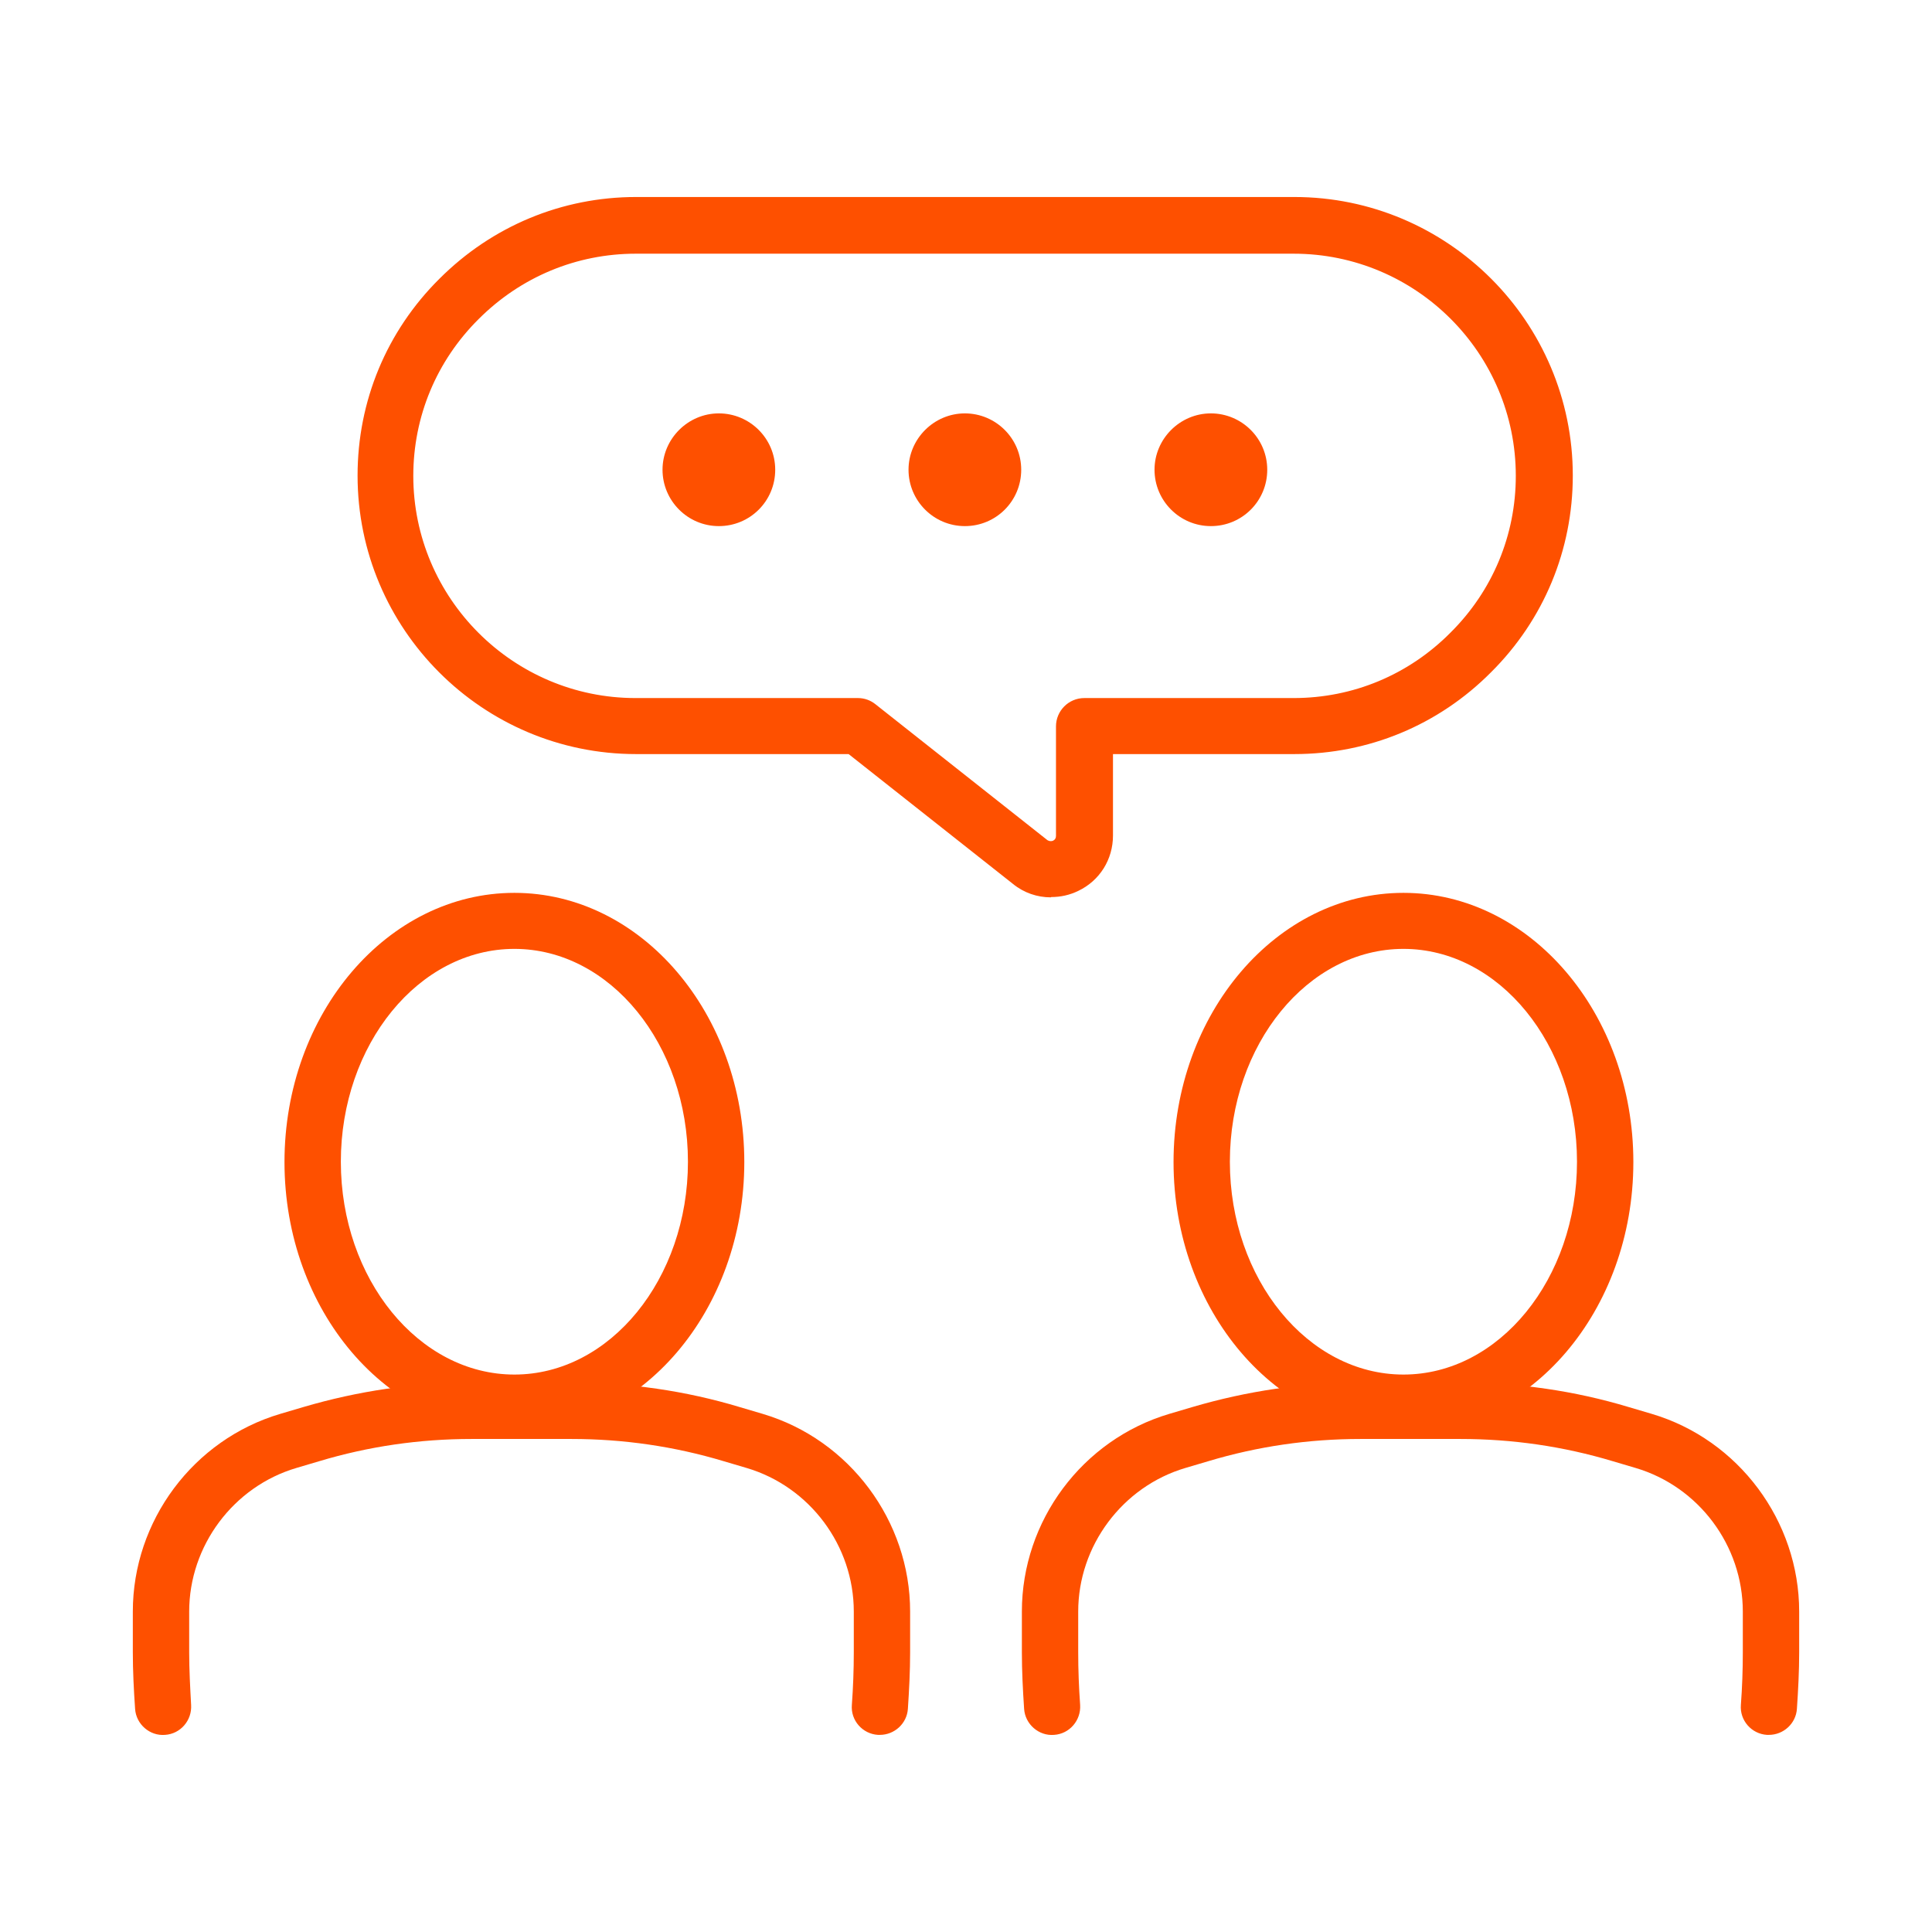
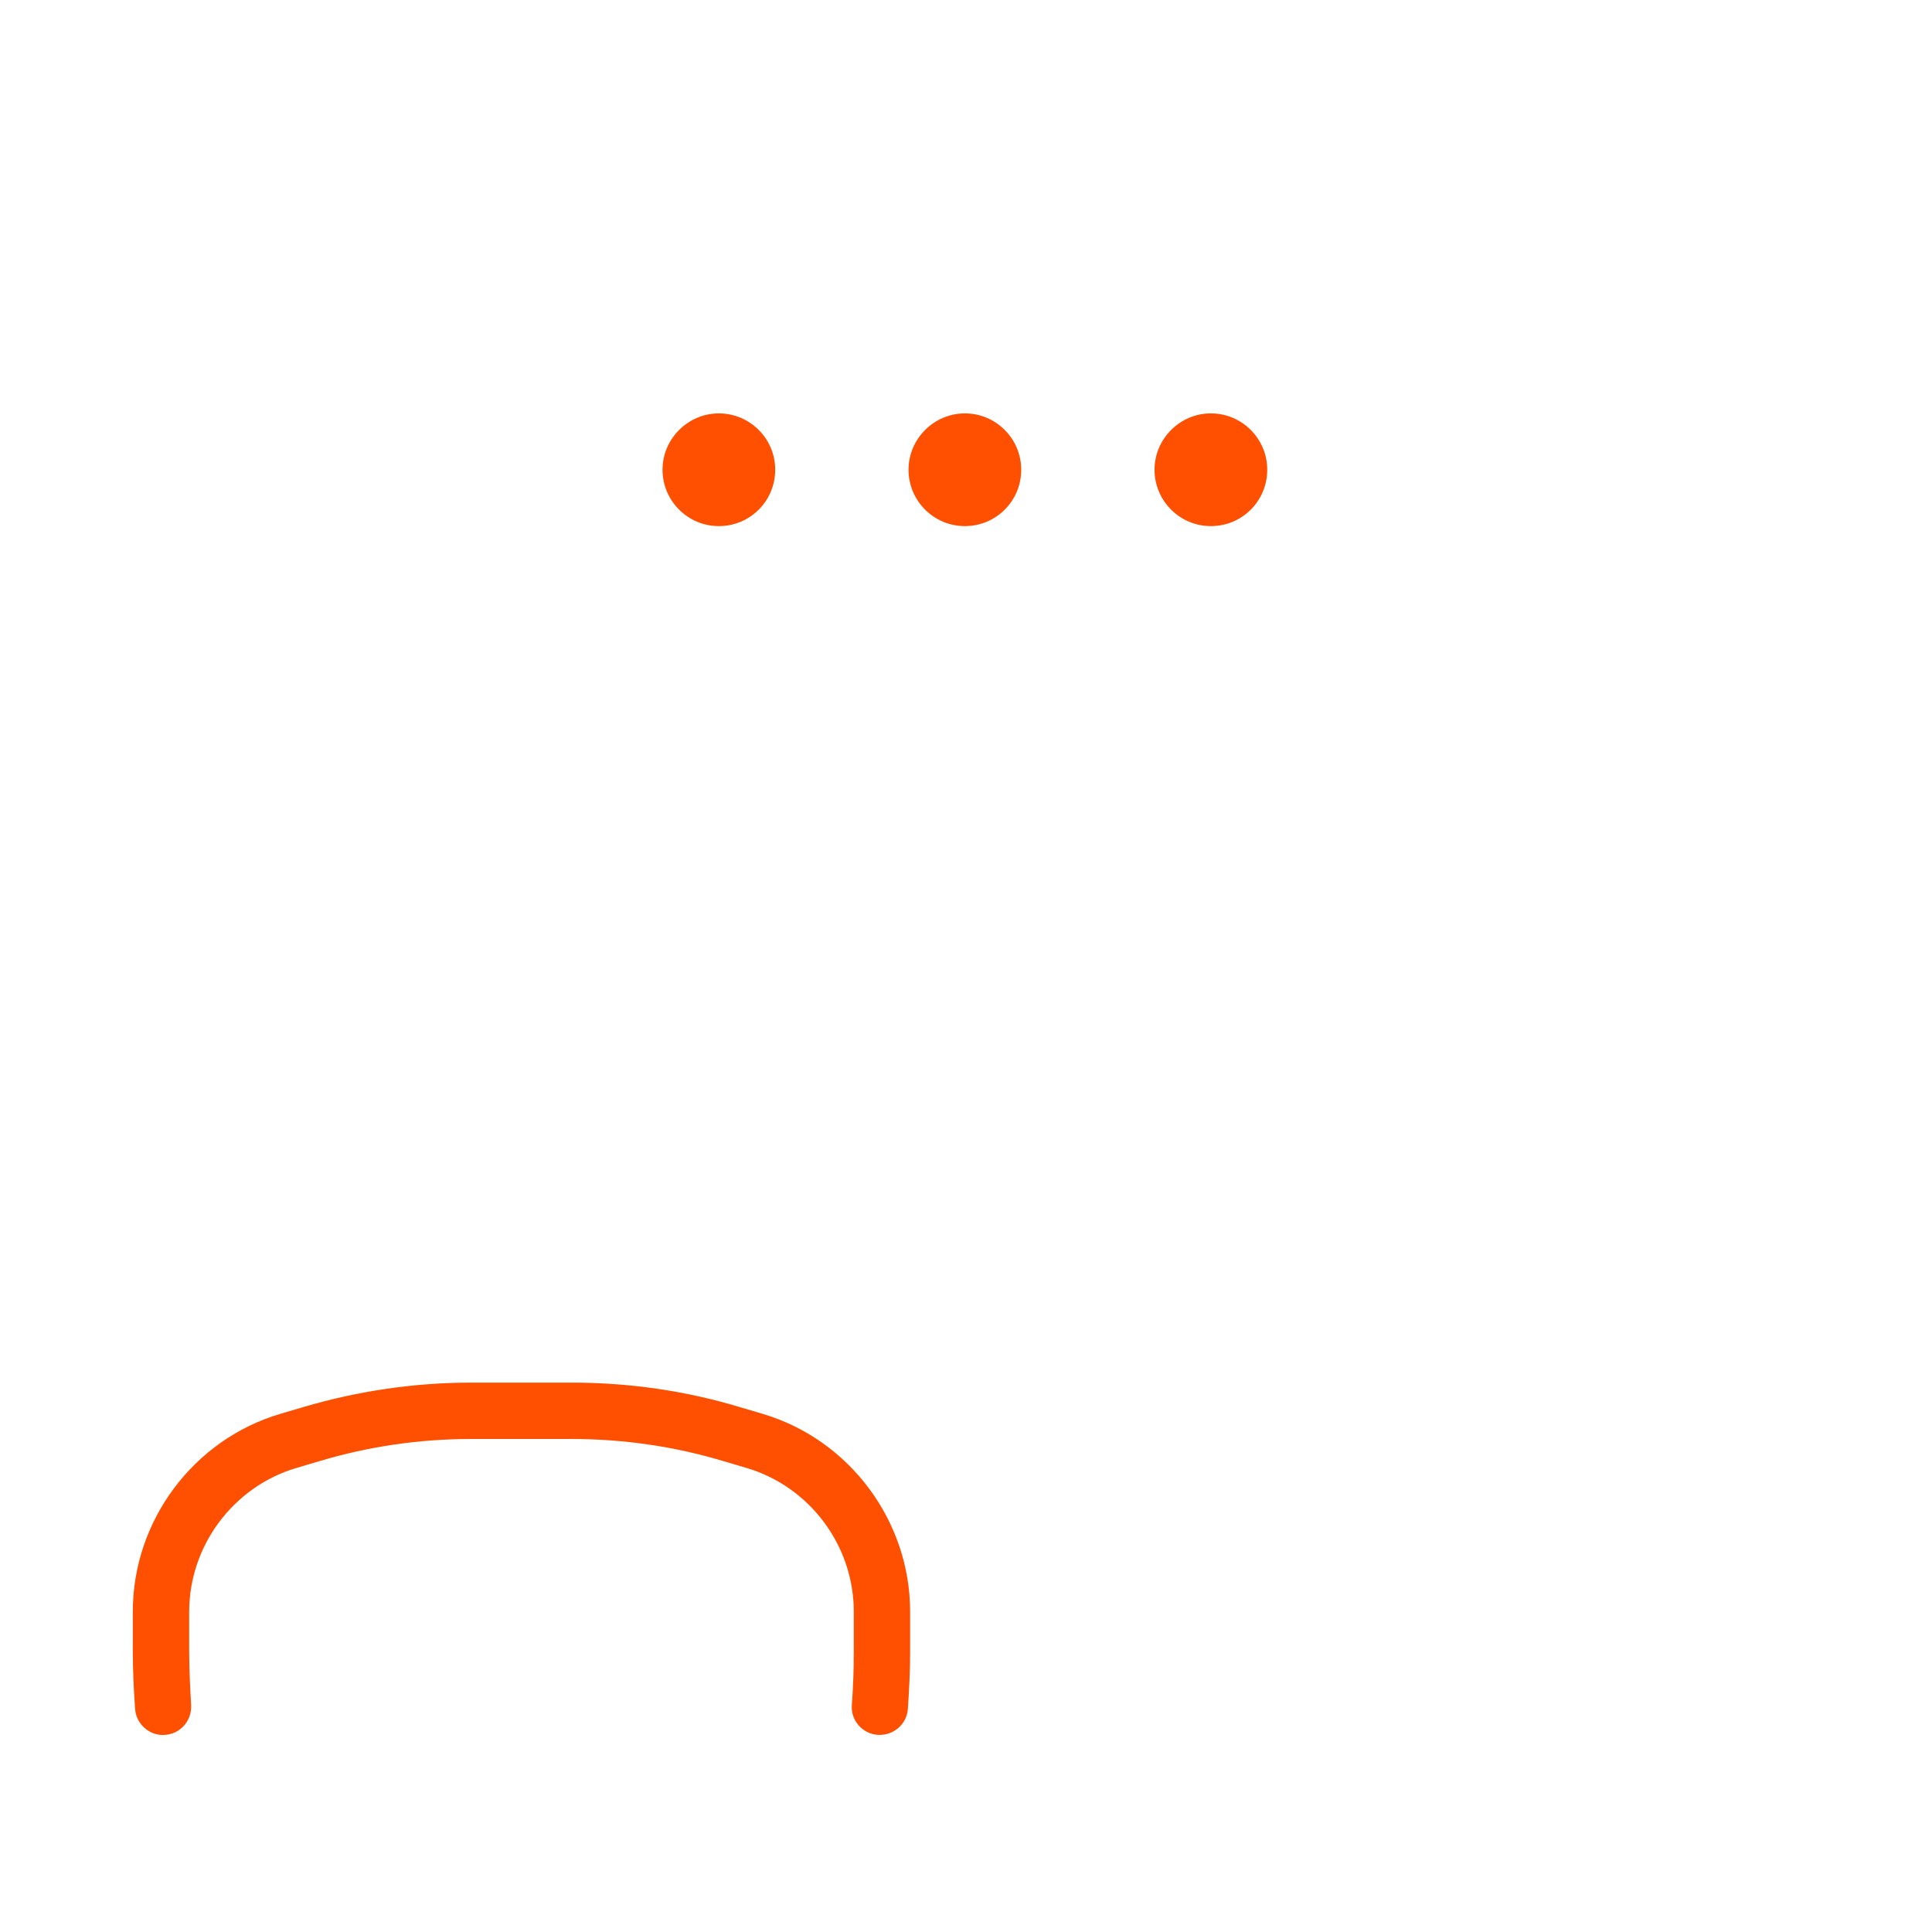
<svg xmlns="http://www.w3.org/2000/svg" width="64" height="64" viewBox="0 0 64 64" fill="none">
-   <path d="M17.04 47.412C12.837 47.412 9.424 43.412 9.424 38.494C9.424 33.577 12.837 29.577 17.04 29.577C21.243 29.577 24.656 33.577 24.656 38.494C24.656 43.412 21.243 47.412 17.04 47.412ZM17.04 31.433C13.872 31.433 11.291 34.601 11.291 38.484C11.291 42.366 13.872 45.534 17.04 45.534C20.208 45.534 22.789 42.366 22.789 38.484C22.789 34.601 20.208 31.433 17.04 31.433Z" fill="#FE5000" />
  <path d="M29.147 57.47C29.147 57.47 29.104 57.47 29.083 57.47C28.571 57.438 28.176 56.99 28.219 56.478C28.261 55.902 28.283 55.316 28.283 54.729V53.385C28.283 51.198 26.821 49.246 24.731 48.628L23.973 48.404C22.341 47.913 20.645 47.668 18.939 47.668H15.611C13.904 47.668 12.208 47.913 10.576 48.404L9.819 48.628C7.728 49.246 6.267 51.209 6.267 53.385V54.729C6.267 55.316 6.299 55.892 6.331 56.478C6.363 56.99 5.979 57.438 5.467 57.47C4.965 57.513 4.507 57.118 4.475 56.606C4.432 55.977 4.4 55.358 4.4 54.729V53.385C4.4 50.377 6.405 47.689 9.285 46.836L10.043 46.612C11.856 46.078 13.723 45.801 15.611 45.801H18.939C20.827 45.801 22.704 46.068 24.507 46.612L25.264 46.836C28.144 47.689 30.149 50.388 30.149 53.385V54.729C30.149 55.358 30.117 55.977 30.075 56.606C30.043 57.097 29.627 57.47 29.147 57.47Z" fill="#FE5000" />
-   <path d="M46.491 47.412C42.288 47.412 38.875 43.412 38.875 38.494C38.875 33.577 42.288 29.577 46.491 29.577C50.693 29.577 54.107 33.577 54.107 38.494C54.107 43.412 50.693 47.412 46.491 47.412ZM46.491 31.433C43.323 31.433 40.741 34.601 40.741 38.484C40.741 42.366 43.323 45.534 46.491 45.534C49.659 45.534 52.24 42.366 52.24 38.484C52.24 34.601 49.659 31.433 46.491 31.433Z" fill="#FE5000" />
-   <path d="M58.597 57.47C58.597 57.47 58.555 57.47 58.533 57.47C58.021 57.438 57.627 56.99 57.669 56.478C57.712 55.902 57.733 55.316 57.733 54.729V53.385C57.733 51.198 56.272 49.246 54.181 48.628L53.424 48.404C51.792 47.913 50.096 47.668 48.389 47.668H45.061C43.355 47.668 41.659 47.913 40.027 48.404L39.269 48.628C37.179 49.246 35.717 51.209 35.717 53.385V54.729C35.717 55.316 35.739 55.892 35.781 56.478C35.813 56.99 35.429 57.438 34.917 57.47C34.416 57.513 33.957 57.118 33.925 56.606C33.883 55.977 33.851 55.358 33.851 54.729V53.385C33.851 50.377 35.856 47.689 38.736 46.836L39.493 46.612C41.307 46.078 43.173 45.801 45.061 45.801H48.389C50.277 45.801 52.155 46.068 53.957 46.612L54.715 46.836C57.595 47.689 59.6 50.388 59.6 53.385V54.729C59.6 55.358 59.568 55.977 59.525 56.606C59.493 57.097 59.077 57.47 58.597 57.47Z" fill="#FE5000" />
-   <path d="M34.811 29.726C34.363 29.726 33.915 29.577 33.552 29.278L28.112 24.98H21.072C15.984 24.98 11.845 20.841 11.845 15.753C11.845 13.289 12.805 10.974 14.555 9.236C16.304 7.486 18.619 6.526 21.072 6.526H42.875C47.963 6.526 52.101 10.665 52.101 15.753C52.101 18.217 51.141 20.532 49.392 22.27C47.653 24.02 45.339 24.98 42.875 24.98H36.869V27.678C36.869 28.468 36.432 29.172 35.717 29.513C35.429 29.652 35.131 29.716 34.821 29.716L34.811 29.726ZM21.061 8.404C19.099 8.404 17.253 9.172 15.856 10.569C14.459 11.956 13.691 13.801 13.691 15.764C13.691 19.817 16.997 23.124 21.051 23.124H28.421C28.635 23.124 28.837 23.198 28.997 23.326L34.693 27.828C34.693 27.828 34.779 27.892 34.885 27.849C34.949 27.817 34.981 27.764 34.981 27.689V24.062C34.981 23.55 35.397 23.124 35.92 23.124H42.853C44.816 23.124 46.661 22.356 48.048 20.958C49.445 19.572 50.213 17.726 50.213 15.764C50.213 11.71 46.917 8.404 42.853 8.404H21.061Z" fill="#FE5000" />
  <path d="M23.813 17.428C22.779 17.428 21.947 16.585 21.947 15.561C21.947 14.537 22.789 13.694 23.813 13.694C24.837 13.694 25.68 14.526 25.68 15.561C25.68 16.596 24.848 17.428 23.813 17.428ZM23.813 15.561V16.489V15.55V15.561Z" fill="#FE5000" />
  <path d="M31.963 17.428C30.928 17.428 30.096 16.585 30.096 15.561C30.096 14.537 30.939 13.694 31.963 13.694C32.987 13.694 33.829 14.526 33.829 15.561C33.829 16.596 32.997 17.428 31.963 17.428Z" fill="#FE5000" />
  <path d="M40.112 17.428C39.077 17.428 38.245 16.585 38.245 15.561C38.245 14.537 39.088 13.694 40.112 13.694C41.136 13.694 41.979 14.526 41.979 15.561C41.979 16.596 41.147 17.428 40.112 17.428ZM40.112 15.561V16.489V15.55V15.561Z" fill="#FE5000" />
</svg>